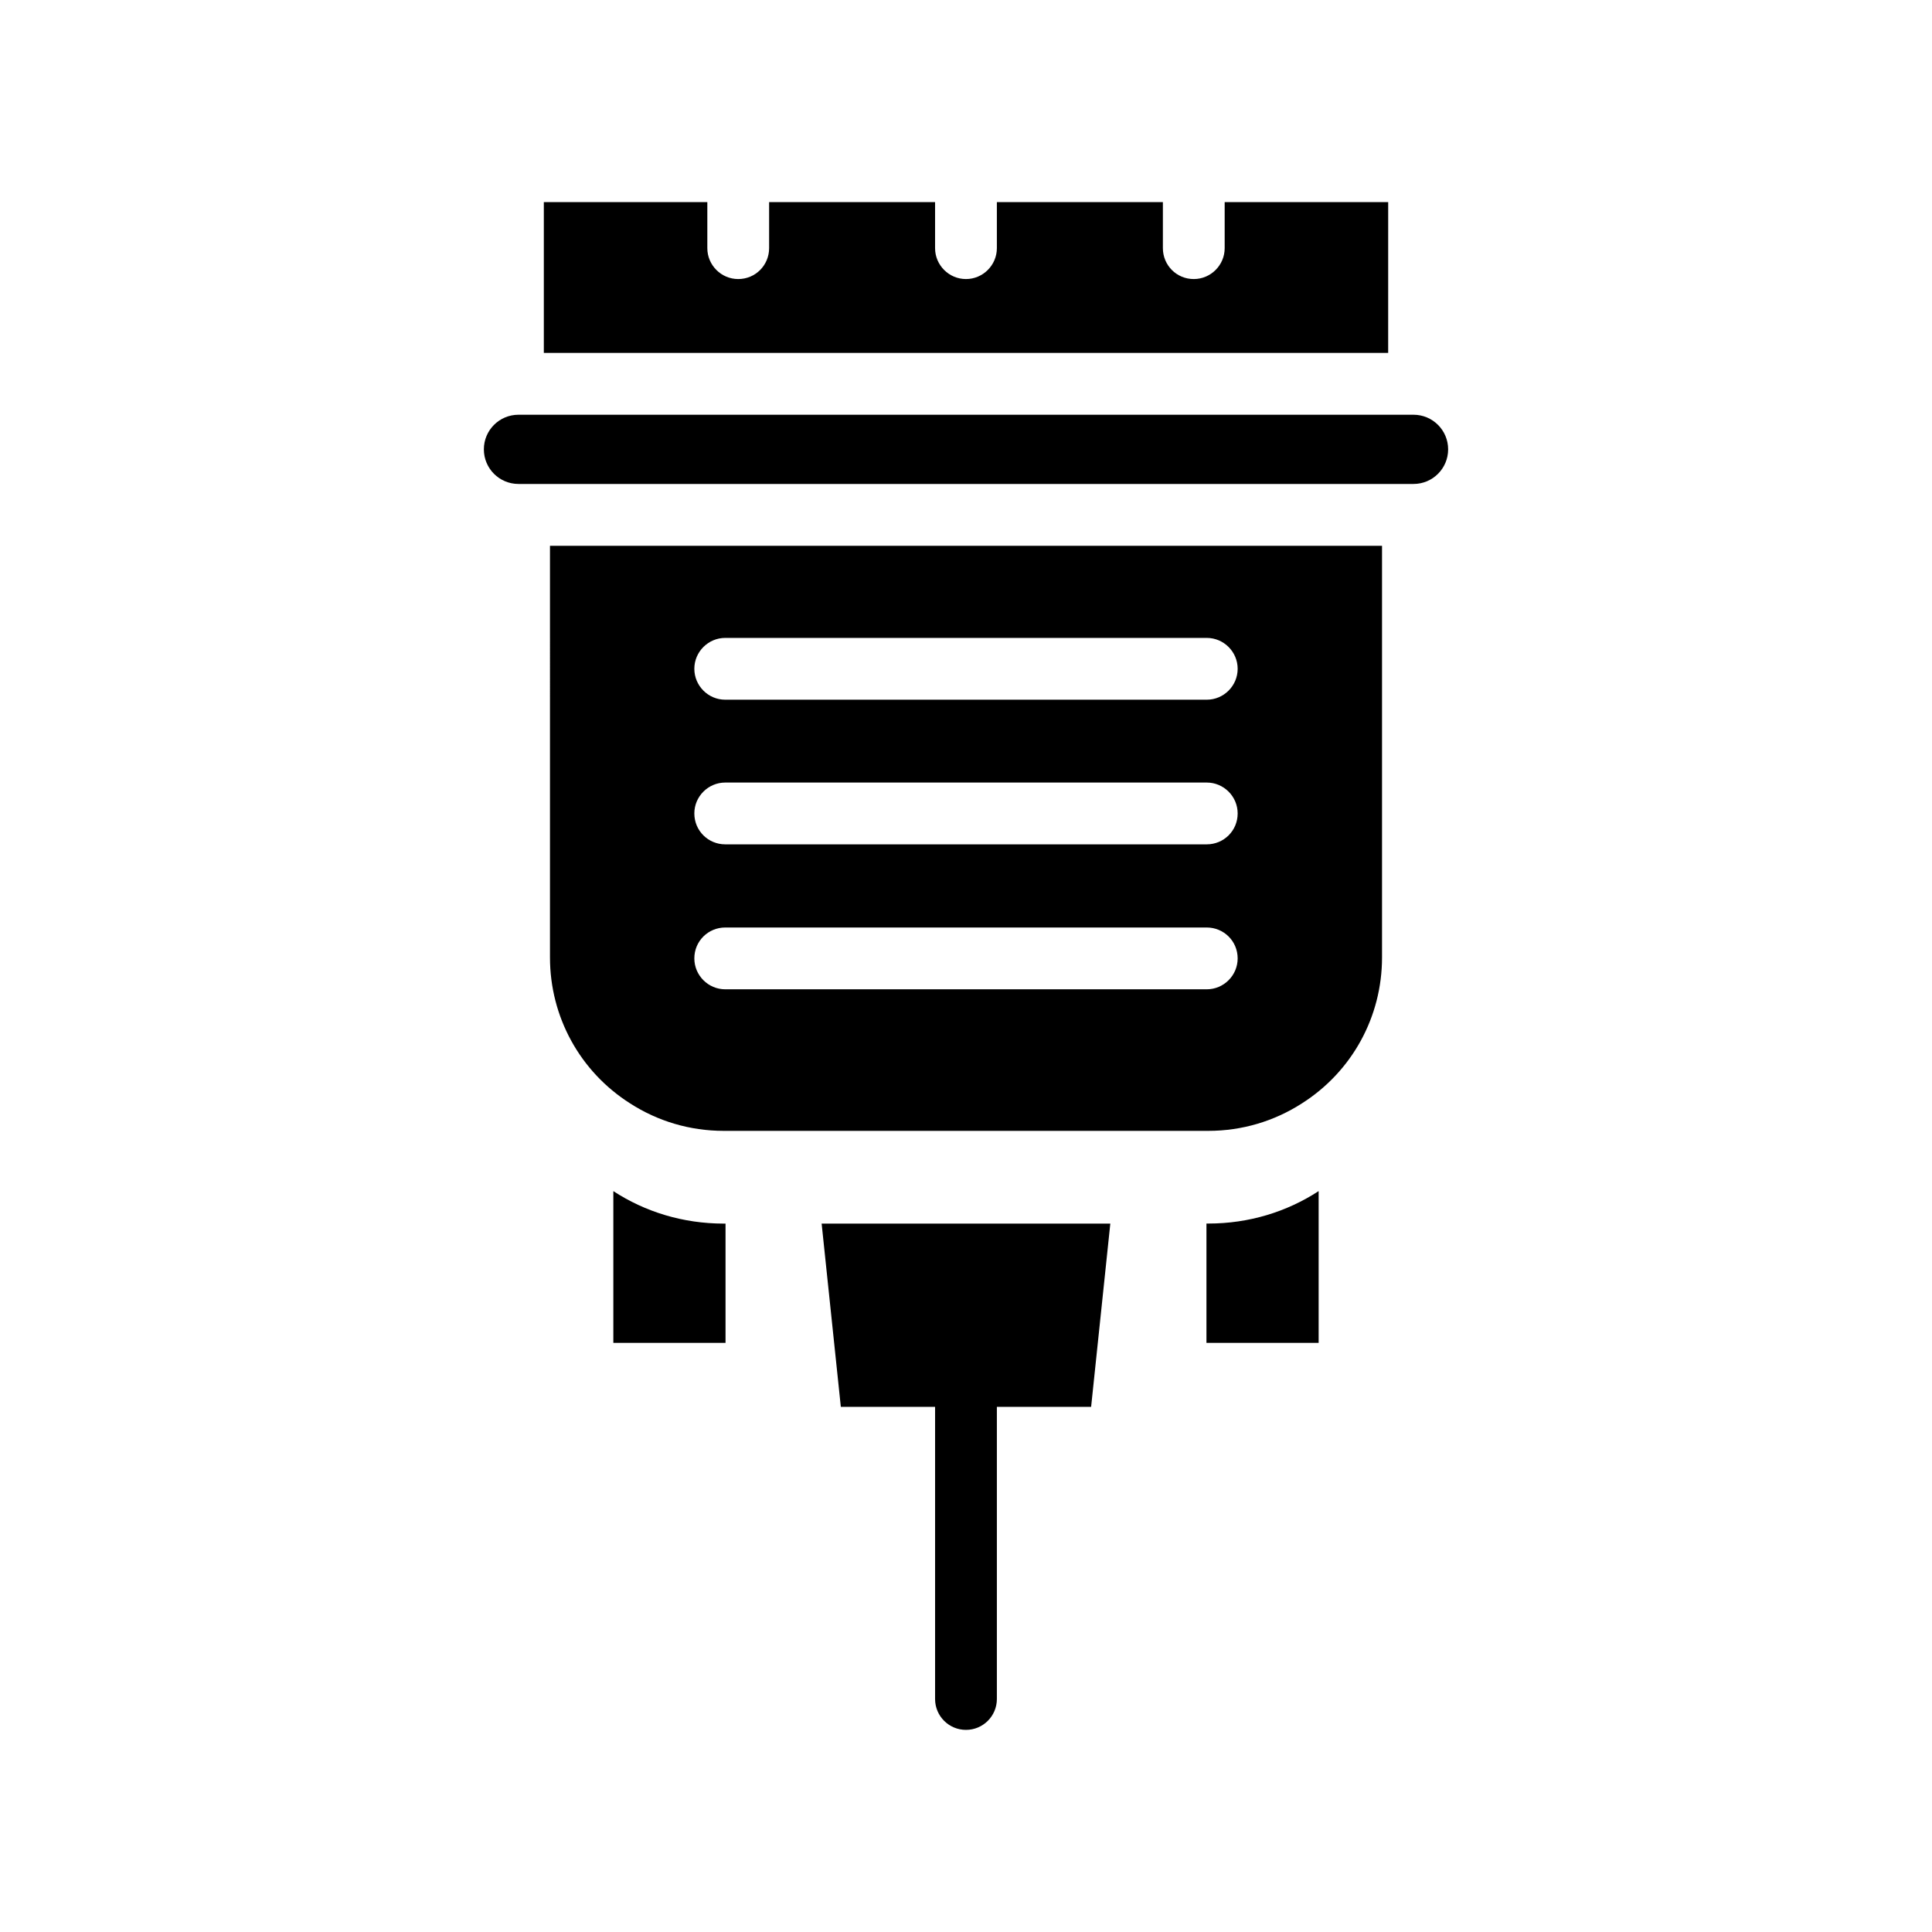
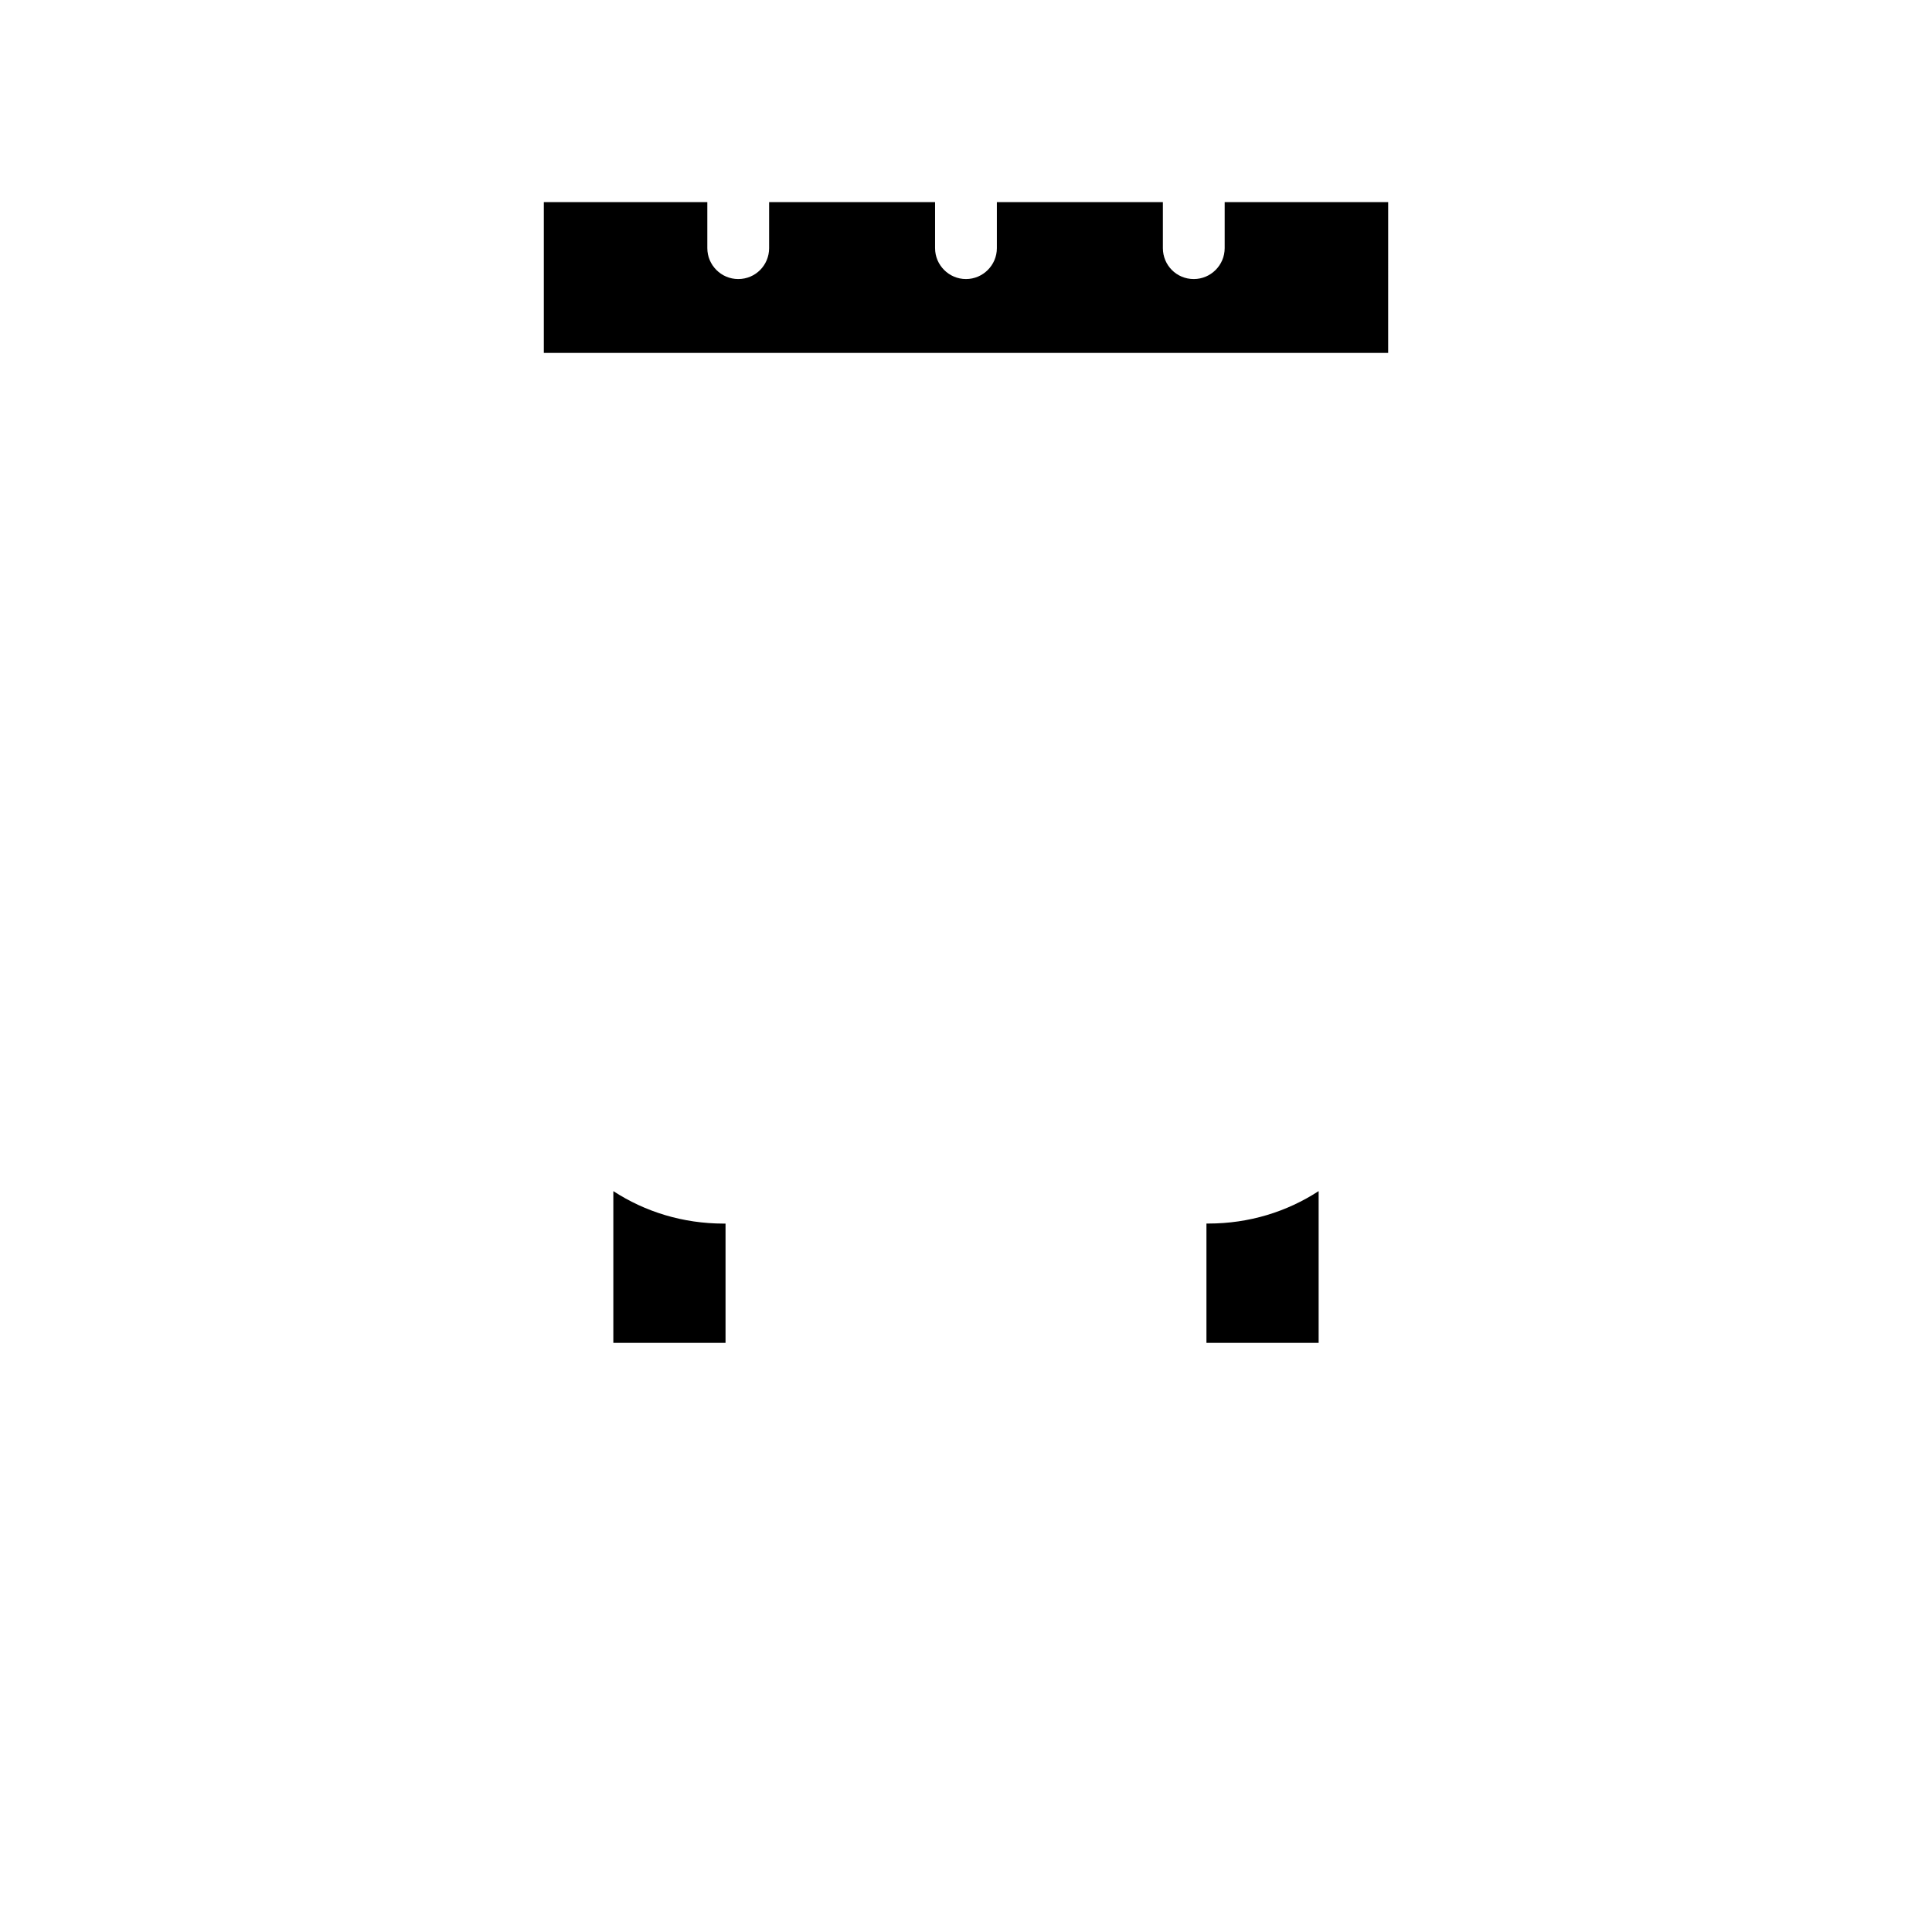
<svg xmlns="http://www.w3.org/2000/svg" fill="#000000" width="800px" height="800px" version="1.1" viewBox="144 144 512 512">
  <g>
-     <path d="m361.75 468.34 5.078 48.492h24.977v77.414c0 4.527 3.66 8.188 8.188 8.188 4.527 0 8.188-3.66 8.188-8.188v-77.414h24.977l5.078-48.492v-0.078h-76.5v0.078z" />
    <path d="m306.54 459.66v40.219h29.734v-31.613h-0.488c-10.82-0.008-20.809-3.117-29.246-8.605z" />
    <path d="m463.72 468.26v31.613h29.734v-40.219c-8.438 5.488-18.43 8.598-29.238 8.598h-0.496z" />
-     <path d="m518.6 253.91h-237.2c-5.07 0-9.172 4.109-9.172 9.172 0 5.07 4.109 9.172 9.172 9.172h237.2c5.07 0 9.172-4.109 9.172-9.172s-4.109-9.172-9.172-9.172z" />
    <path d="m511.88 197.56h-43.328v12.203c0 4.504-3.684 8.188-8.188 8.188-4.59 0-8.188-3.684-8.188-8.188v-12.203h-43.996v12.203c0 4.504-3.684 8.188-8.188 8.188s-8.188-3.684-8.188-8.188v-12.203h-43.98v12.203c0 4.504-3.606 8.188-8.188 8.188-4.504 0-8.188-3.684-8.188-8.188v-12.203h-43.328v39.965h223.76l0.004-39.965z" />
-     <path d="m289.75 397.74c0 15.727 7.941 30.219 21.215 38.66 7.367 4.746 15.887 7.289 24.82 7.289h128.43c8.926 0 17.445-2.543 24.82-7.289 13.273-8.438 21.215-22.93 21.215-38.66v-109.1h-220.5zm46.445-84.688h127.61c4.504 0 8.188 3.684 8.188 8.188 0 4.504-3.684 8.188-8.188 8.188h-127.61c-4.504 0-8.188-3.684-8.188-8.188-0.008-4.504 3.684-8.188 8.188-8.188zm0 38.332h127.61c4.504 0 8.188 3.684 8.188 8.188 0 4.59-3.684 8.188-8.188 8.188h-127.61c-4.504 0-8.188-3.606-8.188-8.188-0.008-4.504 3.684-8.188 8.188-8.188zm0 38.414h127.61c4.504 0 8.188 3.606 8.188 8.188 0 4.504-3.684 8.188-8.188 8.188h-127.61c-4.504 0-8.188-3.684-8.188-8.188-0.008-4.59 3.684-8.188 8.188-8.188z" />
  </g>
</svg>